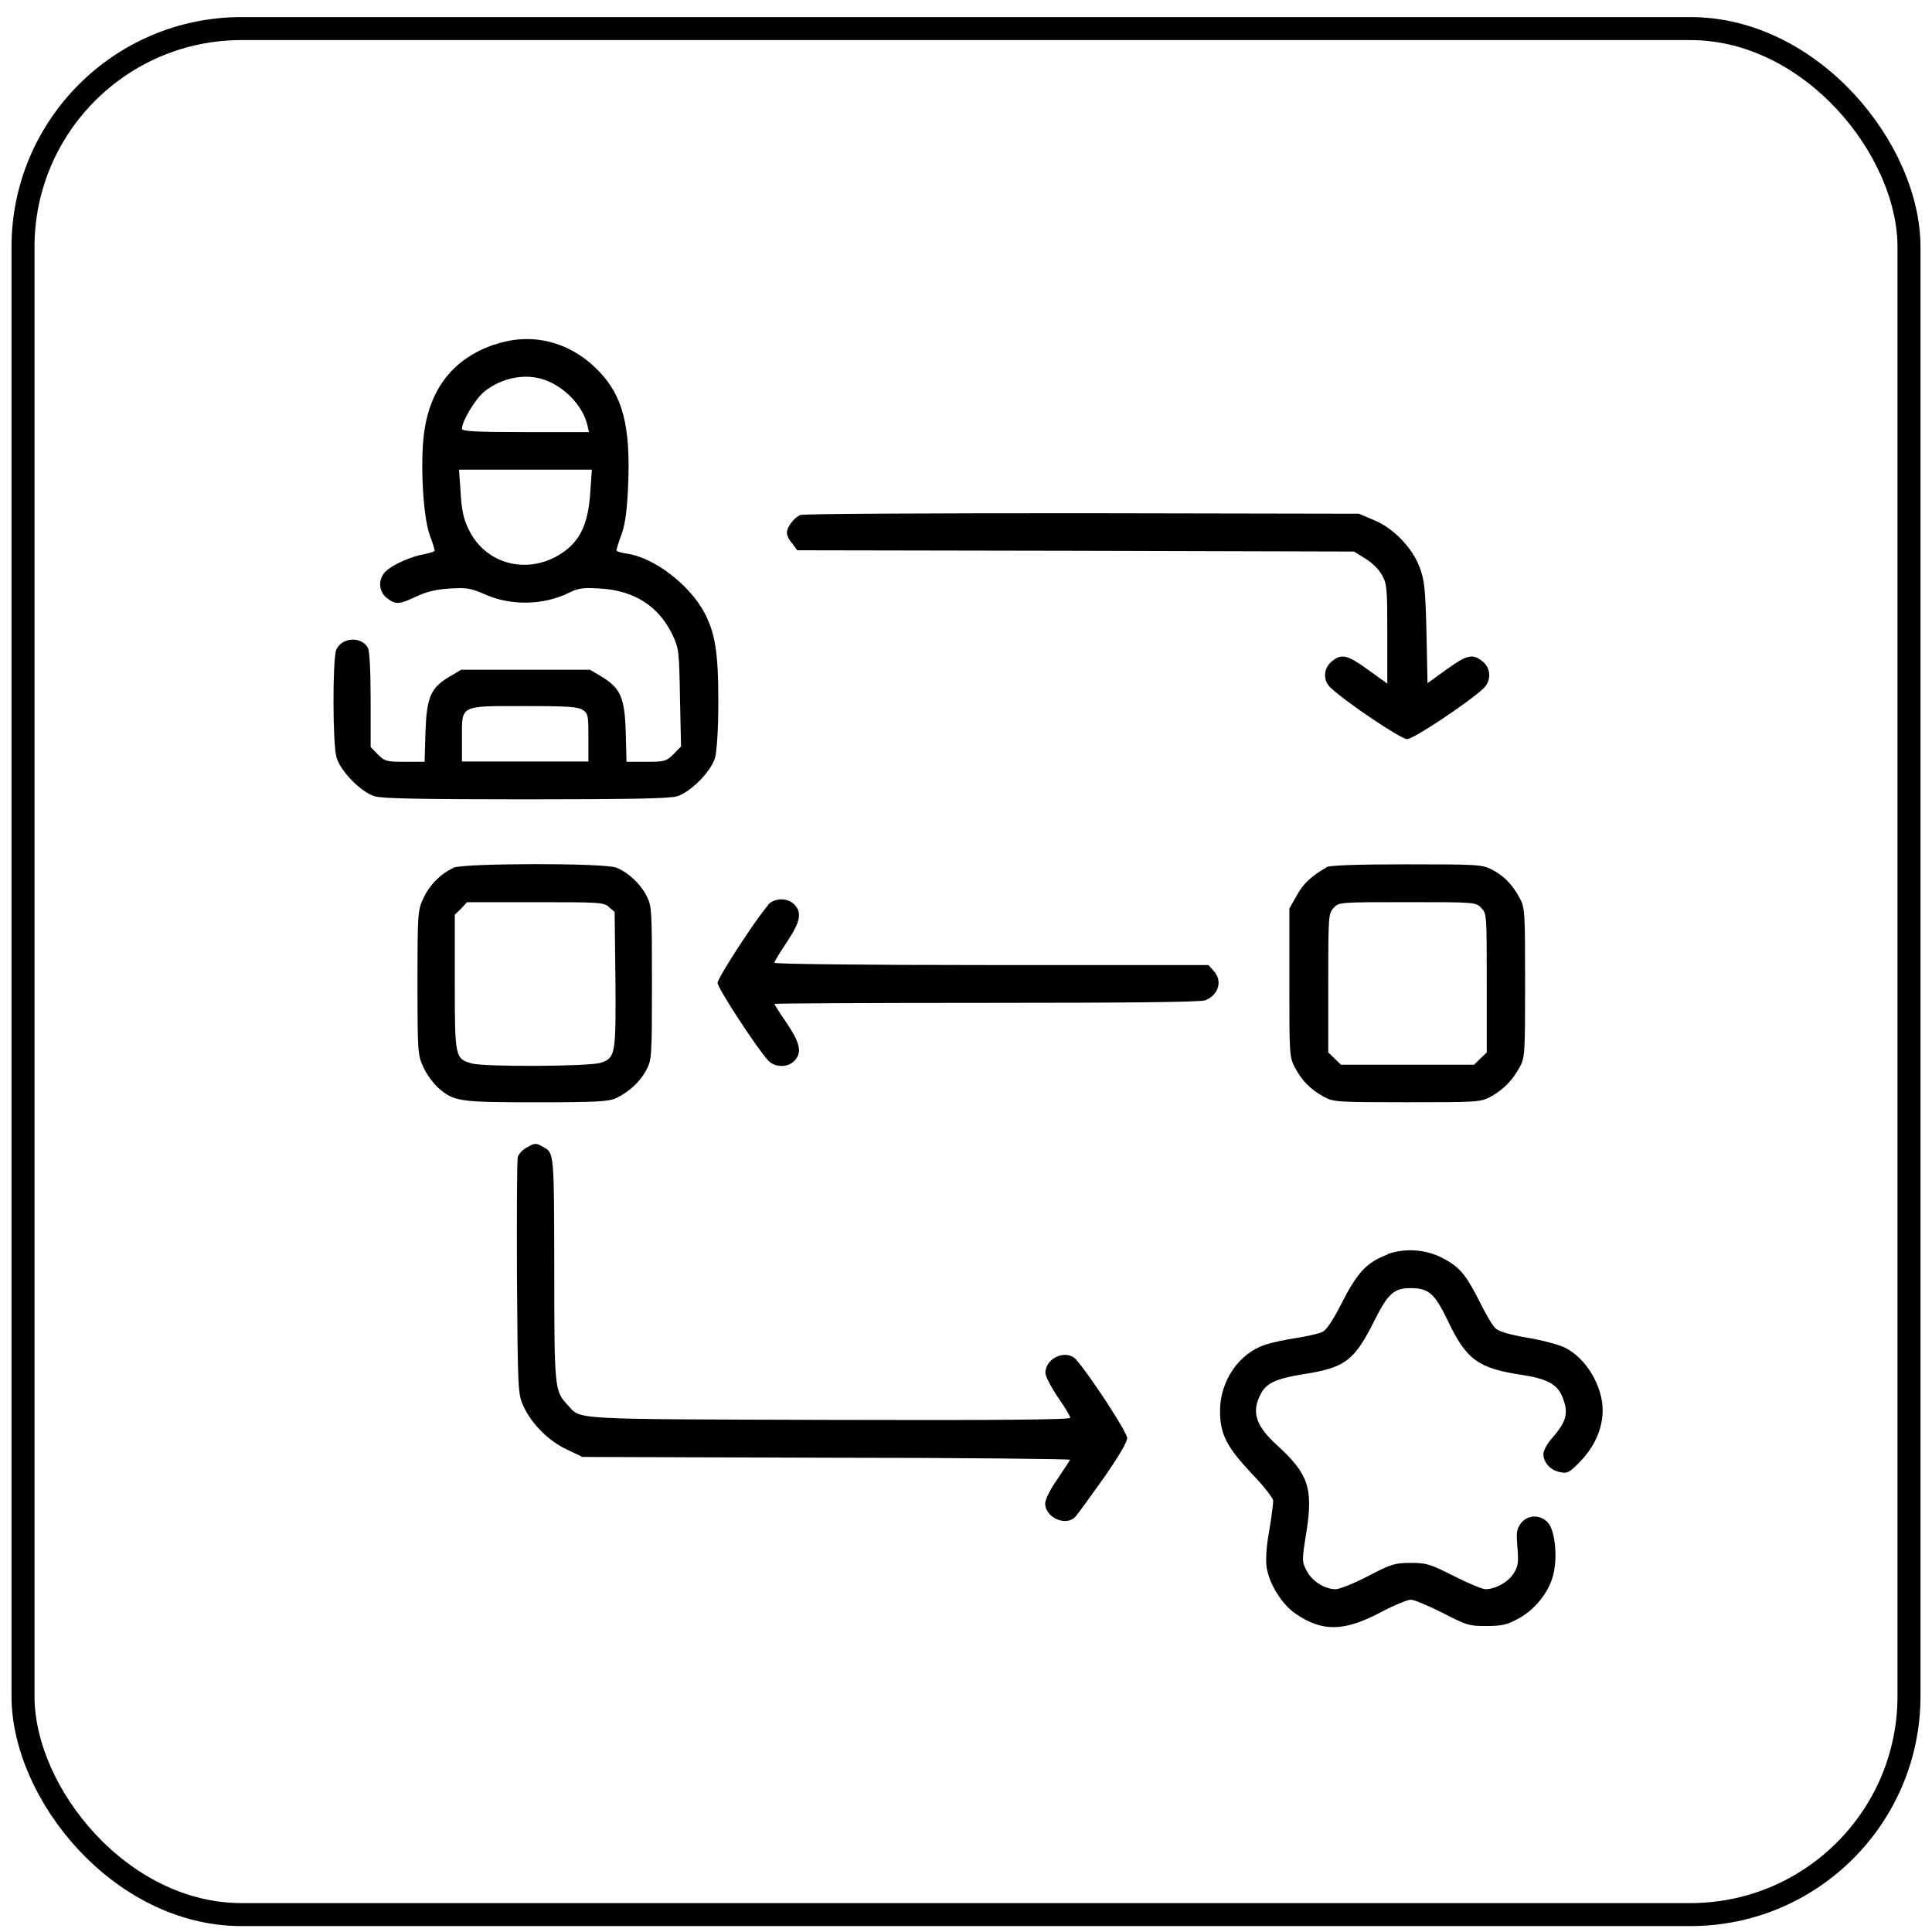
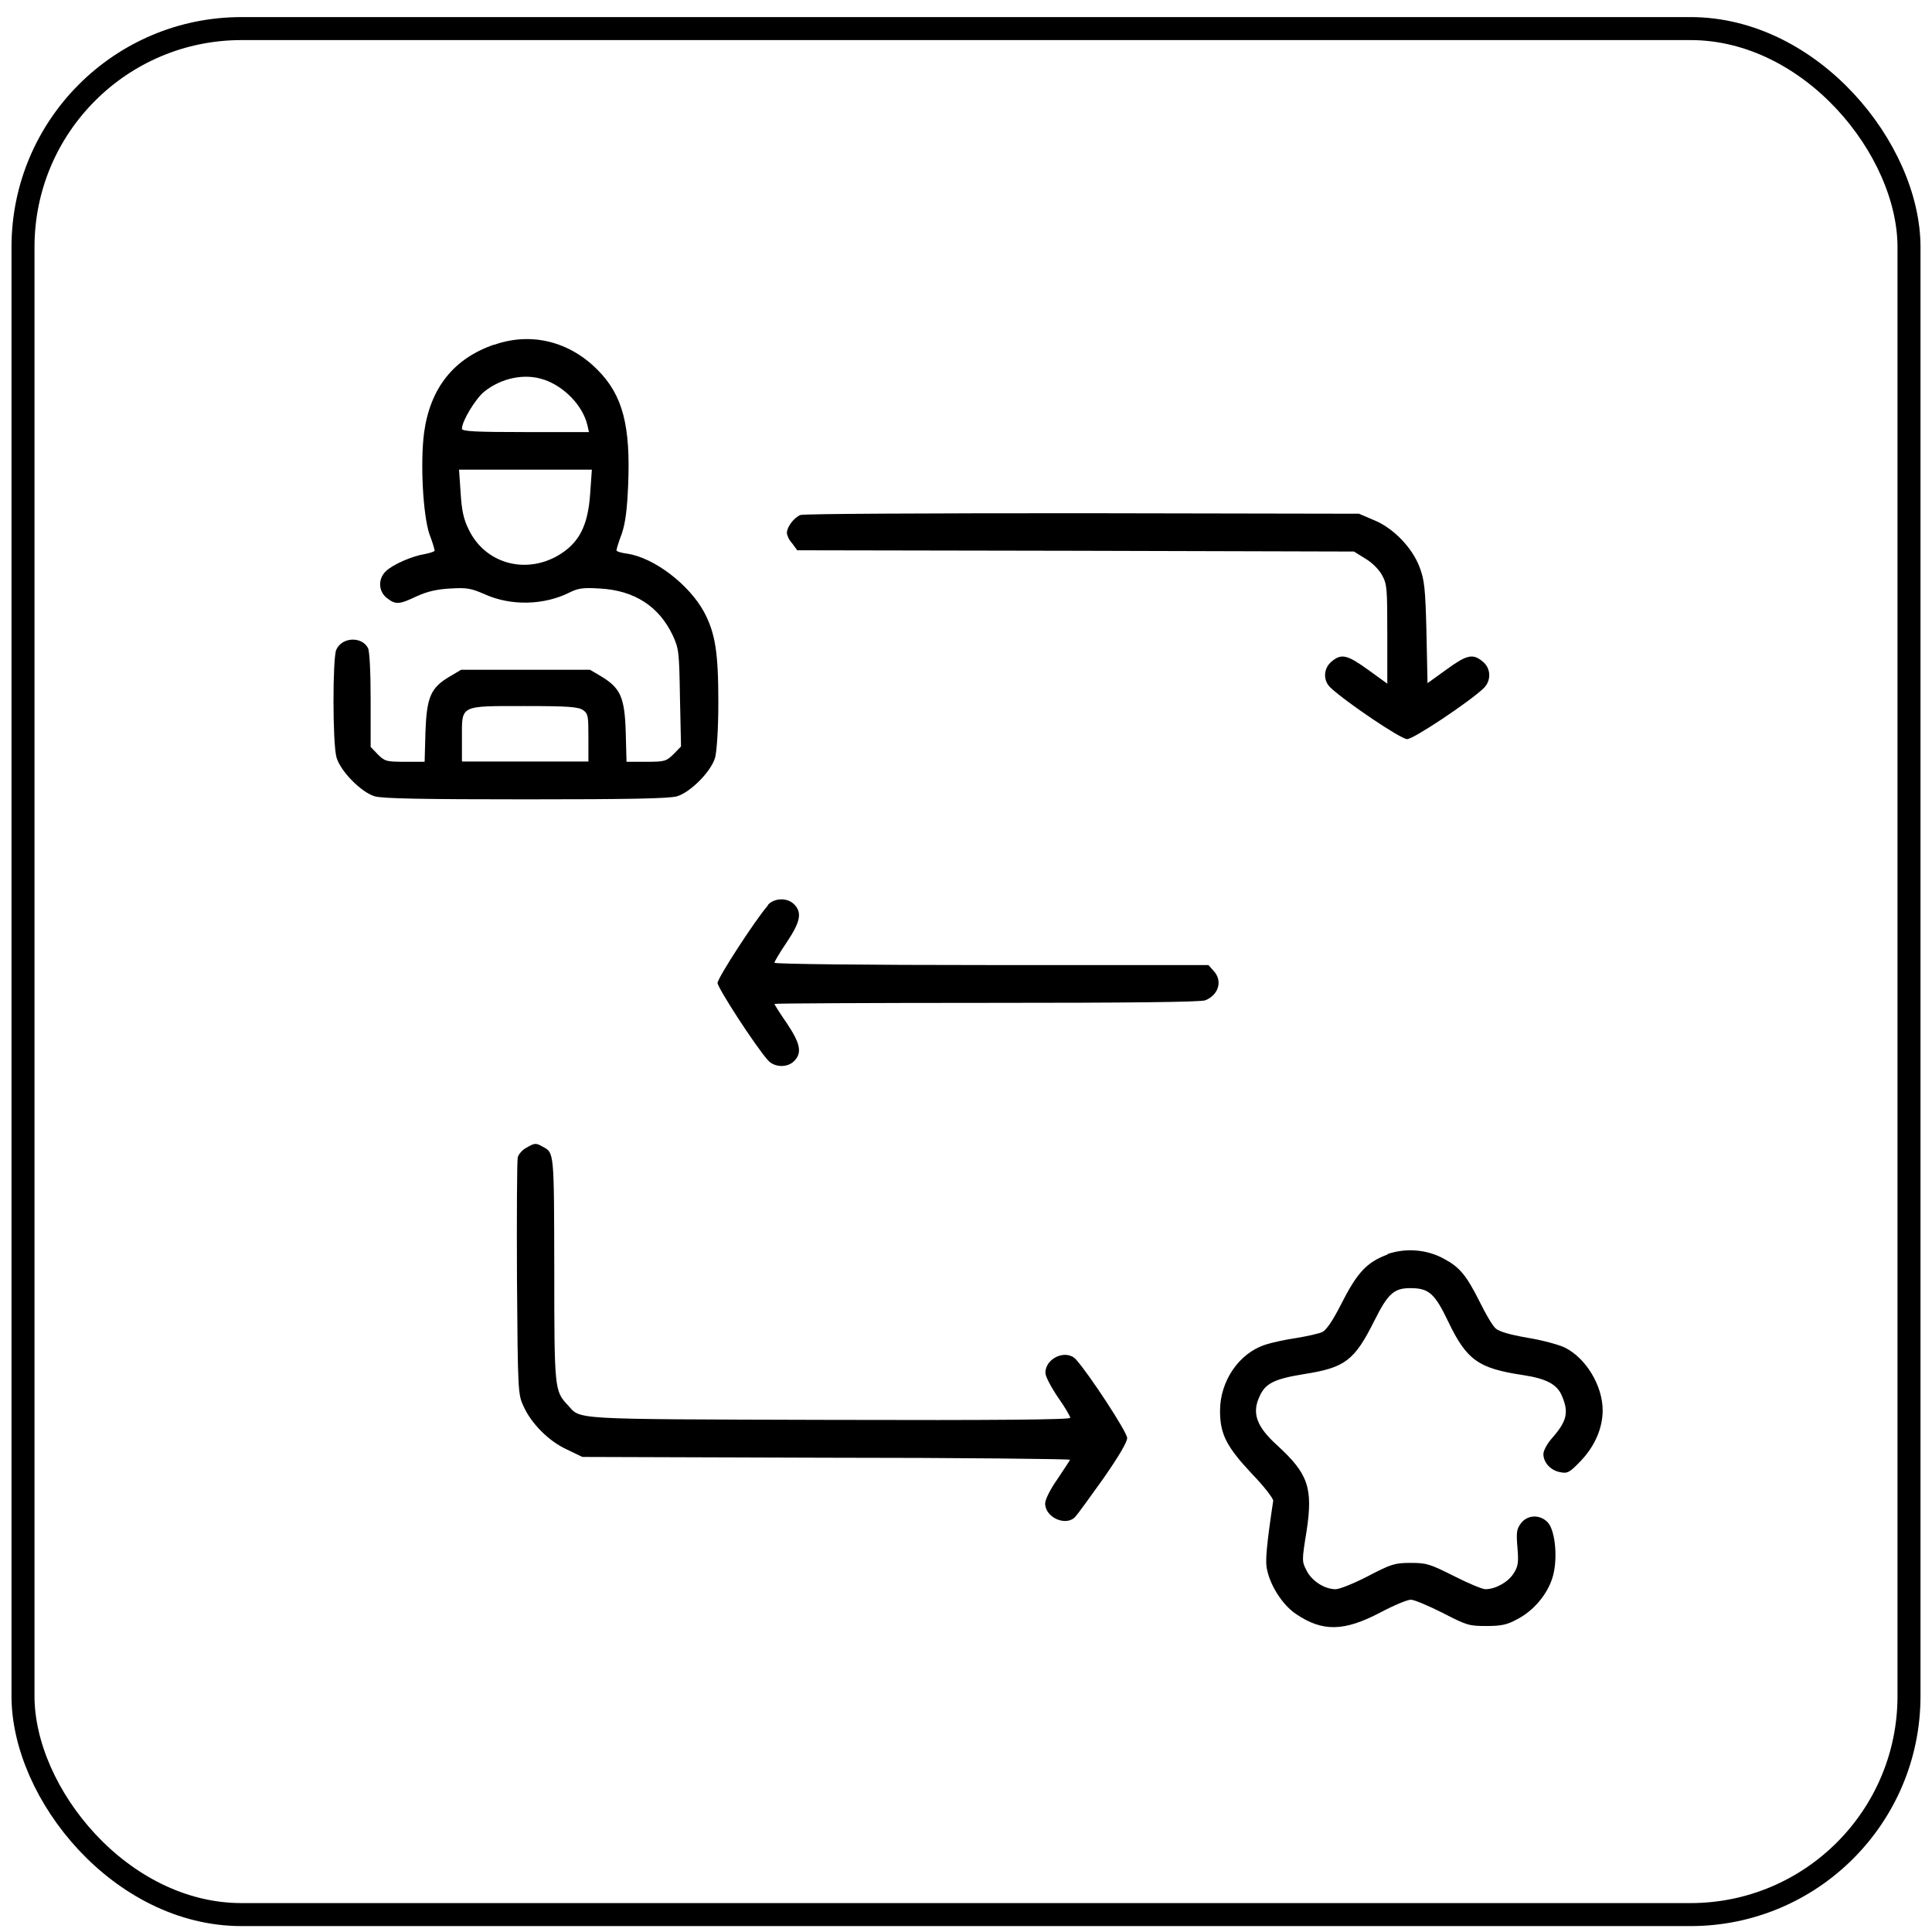
<svg xmlns="http://www.w3.org/2000/svg" width="84" height="84" viewBox="0 0 84 84" fill="none">
  <rect x="1" y="1.243" width="82" height="82" rx="9.5" stroke="black" />
  <path d="M21.476 14.986C19.727 15.586 18.704 16.875 18.439 18.808C18.266 20.131 18.393 22.398 18.669 23.22C18.807 23.576 18.899 23.898 18.899 23.942C18.899 23.976 18.704 24.042 18.485 24.087C17.921 24.175 17.081 24.542 16.782 24.831C16.426 25.165 16.449 25.709 16.817 25.998C17.197 26.298 17.358 26.287 18.105 25.931C18.566 25.72 18.98 25.62 19.578 25.587C20.326 25.542 20.487 25.587 21.062 25.831C22.201 26.354 23.662 26.32 24.778 25.753C25.135 25.576 25.365 25.542 26.067 25.587C27.585 25.665 28.655 26.365 29.253 27.631C29.518 28.209 29.53 28.343 29.564 30.354L29.61 32.454L29.288 32.787C28.966 33.098 28.908 33.121 28.103 33.121H27.24L27.206 31.832C27.16 30.32 26.976 29.92 26.159 29.42L25.652 29.12H20.05L19.543 29.42C18.715 29.909 18.554 30.32 18.497 31.832L18.462 33.121H17.599C16.794 33.121 16.725 33.098 16.426 32.798L16.115 32.476V30.431C16.115 29.209 16.069 28.309 16 28.176C15.724 27.654 14.861 27.698 14.619 28.254C14.458 28.631 14.458 32.343 14.631 32.932C14.803 33.532 15.701 34.443 16.288 34.621C16.61 34.721 18.37 34.754 22.857 34.754C27.344 34.754 29.104 34.721 29.438 34.621C30.024 34.443 30.922 33.543 31.094 32.932C31.163 32.643 31.232 31.743 31.232 30.52C31.232 28.343 31.094 27.52 30.611 26.609C29.967 25.42 28.448 24.253 27.286 24.076C27.022 24.042 26.803 23.976 26.803 23.931C26.803 23.887 26.895 23.564 27.033 23.209C27.194 22.731 27.263 22.164 27.309 21.131C27.424 18.52 27.079 17.186 25.986 16.086C24.755 14.841 23.098 14.43 21.499 14.986H21.476ZM23.662 16.508C24.548 16.819 25.33 17.631 25.537 18.475L25.607 18.786H22.845C20.648 18.786 20.084 18.753 20.084 18.642C20.084 18.308 20.671 17.342 21.051 17.03C21.798 16.43 22.822 16.219 23.651 16.508H23.662ZM25.664 21.398C25.572 22.887 25.169 23.642 24.203 24.187C22.765 24.976 21.062 24.464 20.372 23.009C20.153 22.564 20.073 22.186 20.027 21.42L19.958 20.42H25.733L25.664 21.398ZM25.353 30.876C25.572 31.032 25.583 31.132 25.583 32.076V33.109H20.084V32.076C20.084 30.643 19.969 30.698 22.834 30.698C24.709 30.698 25.146 30.732 25.353 30.876Z" fill="black" />
  <path d="M34.8 22.391C34.523 22.502 34.213 22.913 34.213 23.169C34.213 23.269 34.305 23.48 34.443 23.625L34.662 23.925L46.765 23.947L58.868 23.98L59.351 24.28C59.639 24.447 59.938 24.736 60.087 25.003C60.306 25.403 60.317 25.558 60.317 27.581V29.725L59.489 29.125C58.58 28.47 58.327 28.403 57.901 28.758C57.533 29.058 57.51 29.603 57.867 29.914C58.534 30.536 60.904 32.136 61.18 32.136C61.456 32.136 63.872 30.525 64.505 29.925C64.85 29.592 64.827 29.047 64.459 28.758C64.033 28.403 63.769 28.47 62.883 29.114L62.066 29.703L62.02 27.492C61.974 25.558 61.928 25.214 61.721 24.658C61.399 23.802 60.559 22.936 59.708 22.602L59.086 22.336L47.064 22.314C40.322 22.314 34.949 22.336 34.811 22.391H34.8Z" fill="black" />
-   <path d="M19.717 37.737C19.165 37.981 18.67 38.481 18.405 39.059C18.164 39.592 18.152 39.681 18.152 42.726C18.152 45.771 18.164 45.859 18.405 46.393C18.544 46.704 18.831 47.093 19.05 47.293C19.729 47.893 19.959 47.926 23.329 47.926C25.918 47.926 26.47 47.893 26.781 47.748C27.345 47.482 27.839 47.026 28.104 46.515C28.334 46.082 28.346 45.959 28.346 42.726C28.346 39.492 28.334 39.381 28.104 38.937C27.839 38.425 27.322 37.937 26.804 37.725C26.309 37.514 20.189 37.526 19.717 37.725V37.737ZM26.47 39.437L26.723 39.648L26.758 42.593C26.781 45.848 26.758 45.982 26.137 46.204C25.665 46.371 21.075 46.393 20.511 46.237C19.786 46.026 19.774 45.982 19.774 42.704V39.77L20.051 39.503L20.304 39.226H23.261C26.022 39.226 26.24 39.226 26.482 39.437H26.47Z" fill="black" />
-   <path d="M57.681 37.712C57.025 38.079 56.657 38.424 56.381 38.935L56.059 39.502V42.724C56.059 45.891 56.059 45.958 56.312 46.435C56.611 46.991 56.979 47.369 57.566 47.691C57.98 47.913 58.13 47.924 61.178 47.924C64.227 47.924 64.377 47.924 64.837 47.669C65.377 47.358 65.746 46.991 66.079 46.391C66.298 45.98 66.309 45.824 66.309 42.724C66.309 39.624 66.298 39.479 66.079 39.057C65.757 38.457 65.389 38.079 64.871 37.812C64.457 37.59 64.25 37.579 61.155 37.579C59.015 37.579 57.807 37.624 57.669 37.701L57.681 37.712ZM64.388 39.468C64.641 39.702 64.641 39.713 64.641 42.724V45.758L64.365 46.024L64.089 46.291H58.302L58.026 46.024L57.75 45.758V42.735C57.75 39.801 57.761 39.724 57.98 39.479C58.21 39.224 58.221 39.224 61.178 39.224C64.135 39.224 64.147 39.224 64.4 39.468H64.388Z" fill="black" />
  <path d="M33.384 39.37C32.832 40.003 31.198 42.525 31.198 42.736C31.198 42.948 32.832 45.47 33.384 46.092C33.66 46.414 34.236 46.437 34.535 46.126C34.88 45.77 34.799 45.37 34.212 44.492C33.913 44.059 33.672 43.681 33.672 43.648C33.672 43.625 37.813 43.603 42.887 43.603C48.996 43.603 52.206 43.57 52.401 43.492C52.988 43.259 53.172 42.636 52.758 42.203L52.54 41.959H43.106C37.434 41.959 33.672 41.914 33.672 41.859C33.672 41.803 33.913 41.403 34.212 40.959C34.799 40.081 34.88 39.681 34.535 39.325C34.236 39.014 33.66 39.036 33.384 39.347V39.37Z" fill="black" />
  <path d="M22.868 49.911C22.707 50 22.546 50.189 22.512 50.311C22.477 50.444 22.465 52.811 22.477 55.578C22.512 60.478 22.523 60.623 22.753 61.123C23.098 61.901 23.869 62.667 24.651 63.023L25.319 63.345L35.926 63.379C41.748 63.379 46.522 63.434 46.522 63.468C46.522 63.49 46.269 63.867 45.981 64.301C45.659 64.756 45.441 65.201 45.441 65.368C45.441 65.99 46.372 66.39 46.764 65.934C46.867 65.823 47.408 65.068 47.983 64.267C48.639 63.323 49.007 62.701 49.007 62.523C49.007 62.267 47.385 59.789 46.787 59.112C46.372 58.645 45.452 59.034 45.452 59.689C45.452 59.845 45.694 60.301 45.993 60.745C46.292 61.167 46.533 61.578 46.533 61.645C46.533 61.723 43.416 61.756 36.053 61.734C24.571 61.701 25.284 61.734 24.674 61.078C24.111 60.478 24.099 60.378 24.099 55.167C24.088 50.055 24.099 50.122 23.593 49.855C23.305 49.689 23.248 49.689 22.891 49.9L22.868 49.911Z" fill="black" />
-   <path d="M60.339 54.539C59.419 54.884 59.016 55.306 58.28 56.762C57.934 57.44 57.658 57.84 57.486 57.917C57.336 57.984 56.842 58.095 56.37 58.173C55.91 58.24 55.288 58.373 55.024 58.462C53.873 58.829 53.045 60.04 53.045 61.34C53.045 62.362 53.333 62.907 54.437 64.085C54.943 64.607 55.357 65.14 55.357 65.251C55.357 65.362 55.288 65.94 55.185 66.54C55.058 67.229 55.024 67.818 55.07 68.141C55.185 68.874 55.737 69.763 56.347 70.174C57.497 70.952 58.429 70.941 60.017 70.107C60.604 69.796 61.19 69.552 61.34 69.552C61.489 69.552 62.111 69.818 62.709 70.118C63.767 70.663 63.859 70.696 64.619 70.696C65.286 70.696 65.528 70.641 65.976 70.396C66.678 70.03 67.253 69.341 67.483 68.641C67.748 67.863 67.633 66.563 67.299 66.196C66.966 65.84 66.425 65.852 66.137 66.218C65.942 66.474 65.919 66.607 65.976 67.285C66.034 67.952 65.999 68.118 65.804 68.418C65.574 68.785 65.021 69.096 64.584 69.096C64.446 69.096 63.813 68.829 63.204 68.518C62.157 67.996 62.03 67.952 61.328 67.952C60.638 67.952 60.477 68.007 59.476 68.529C58.855 68.852 58.234 69.096 58.072 69.096C57.589 69.096 57.037 68.741 56.807 68.285C56.6 67.885 56.6 67.852 56.807 66.574C57.095 64.685 56.876 64.074 55.53 62.84C54.633 62.029 54.414 61.44 54.771 60.696C55.024 60.14 55.415 59.951 56.715 59.74C58.487 59.462 58.889 59.151 59.752 57.429C60.339 56.251 60.603 56.006 61.317 56.006C62.122 56.006 62.375 56.228 62.962 57.451C63.767 59.14 64.285 59.495 66.206 59.784C67.23 59.94 67.713 60.184 67.921 60.718C68.22 61.429 68.116 61.807 67.46 62.551C67.265 62.773 67.104 63.074 67.104 63.218C67.104 63.585 67.414 63.929 67.829 64.007C68.151 64.074 68.243 64.029 68.749 63.496C69.347 62.862 69.681 62.084 69.681 61.318C69.681 60.251 68.956 59.04 68.024 58.584C67.76 58.462 67.035 58.262 66.402 58.162C65.643 58.029 65.183 57.895 65.033 57.762C64.895 57.651 64.596 57.129 64.343 56.617C63.756 55.451 63.48 55.106 62.778 54.728C62.03 54.317 61.11 54.251 60.316 54.528L60.339 54.539Z" fill="black" />
+   <path d="M60.339 54.539C59.419 54.884 59.016 55.306 58.28 56.762C57.934 57.44 57.658 57.84 57.486 57.917C57.336 57.984 56.842 58.095 56.37 58.173C55.91 58.24 55.288 58.373 55.024 58.462C53.873 58.829 53.045 60.04 53.045 61.34C53.045 62.362 53.333 62.907 54.437 64.085C54.943 64.607 55.357 65.14 55.357 65.251C55.058 67.229 55.024 67.818 55.07 68.141C55.185 68.874 55.737 69.763 56.347 70.174C57.497 70.952 58.429 70.941 60.017 70.107C60.604 69.796 61.19 69.552 61.34 69.552C61.489 69.552 62.111 69.818 62.709 70.118C63.767 70.663 63.859 70.696 64.619 70.696C65.286 70.696 65.528 70.641 65.976 70.396C66.678 70.03 67.253 69.341 67.483 68.641C67.748 67.863 67.633 66.563 67.299 66.196C66.966 65.84 66.425 65.852 66.137 66.218C65.942 66.474 65.919 66.607 65.976 67.285C66.034 67.952 65.999 68.118 65.804 68.418C65.574 68.785 65.021 69.096 64.584 69.096C64.446 69.096 63.813 68.829 63.204 68.518C62.157 67.996 62.03 67.952 61.328 67.952C60.638 67.952 60.477 68.007 59.476 68.529C58.855 68.852 58.234 69.096 58.072 69.096C57.589 69.096 57.037 68.741 56.807 68.285C56.6 67.885 56.6 67.852 56.807 66.574C57.095 64.685 56.876 64.074 55.53 62.84C54.633 62.029 54.414 61.44 54.771 60.696C55.024 60.14 55.415 59.951 56.715 59.74C58.487 59.462 58.889 59.151 59.752 57.429C60.339 56.251 60.603 56.006 61.317 56.006C62.122 56.006 62.375 56.228 62.962 57.451C63.767 59.14 64.285 59.495 66.206 59.784C67.23 59.94 67.713 60.184 67.921 60.718C68.22 61.429 68.116 61.807 67.46 62.551C67.265 62.773 67.104 63.074 67.104 63.218C67.104 63.585 67.414 63.929 67.829 64.007C68.151 64.074 68.243 64.029 68.749 63.496C69.347 62.862 69.681 62.084 69.681 61.318C69.681 60.251 68.956 59.04 68.024 58.584C67.76 58.462 67.035 58.262 66.402 58.162C65.643 58.029 65.183 57.895 65.033 57.762C64.895 57.651 64.596 57.129 64.343 56.617C63.756 55.451 63.48 55.106 62.778 54.728C62.03 54.317 61.11 54.251 60.316 54.528L60.339 54.539Z" fill="black" />
</svg>